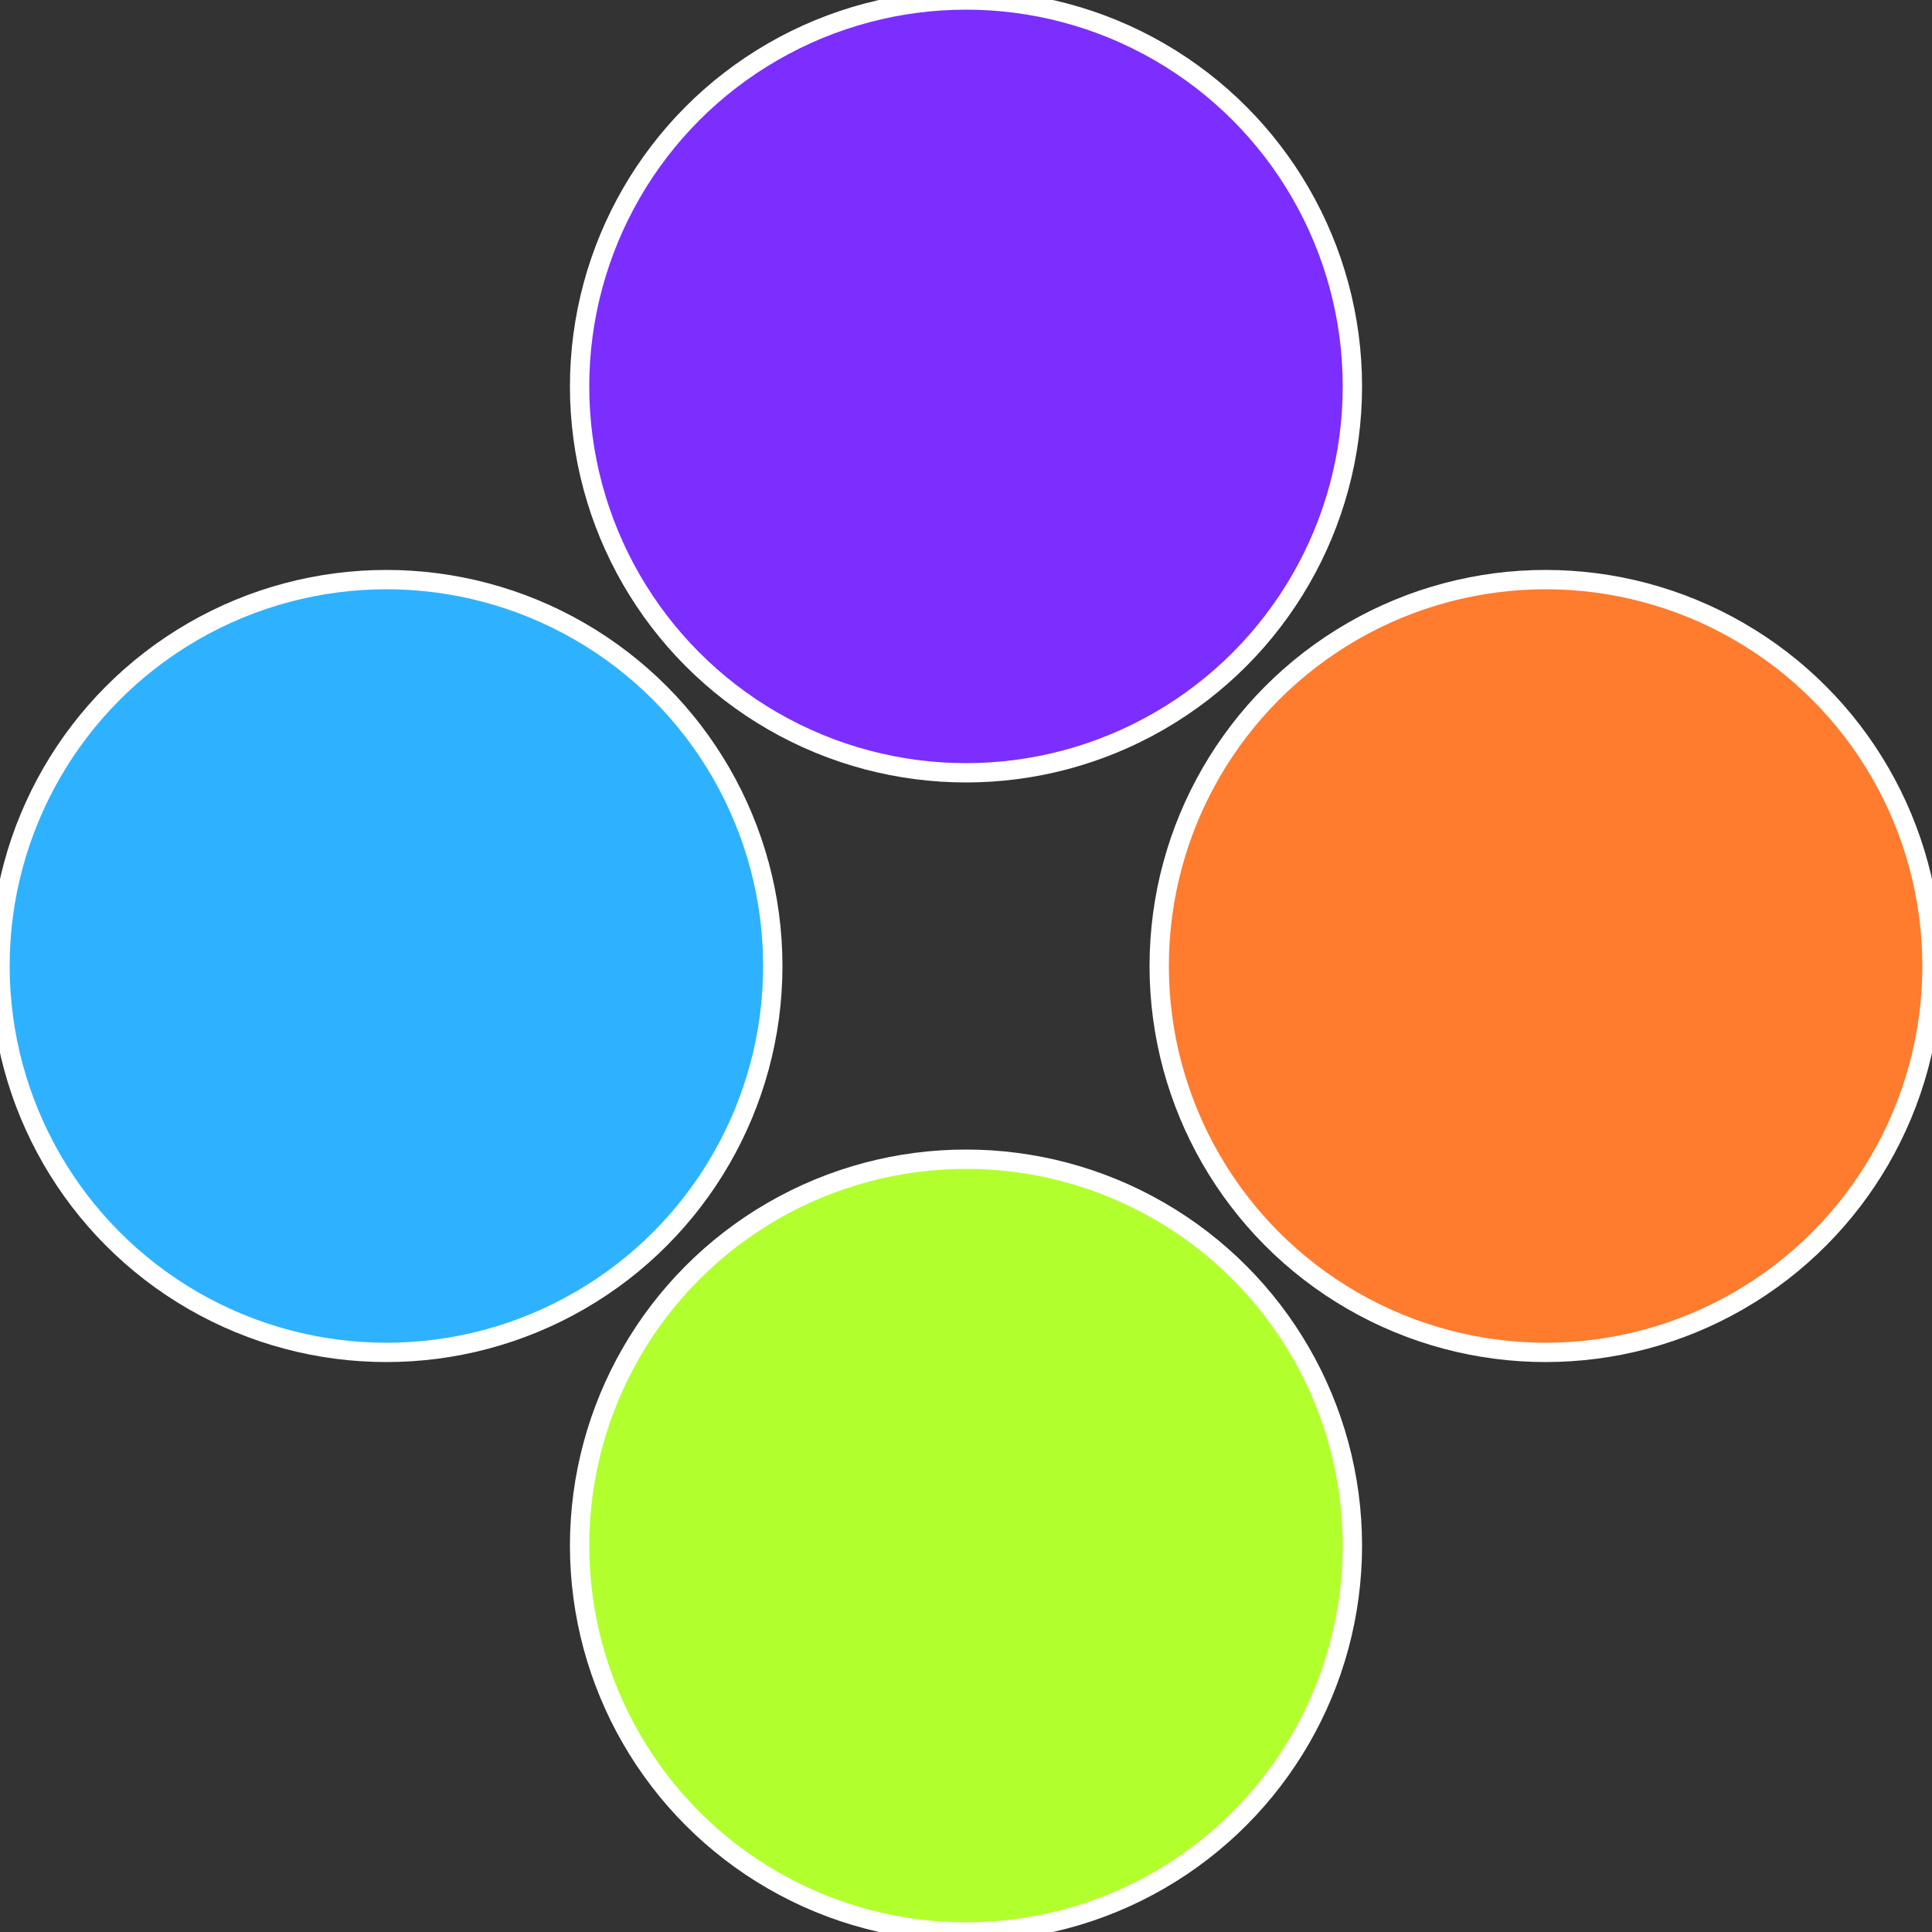
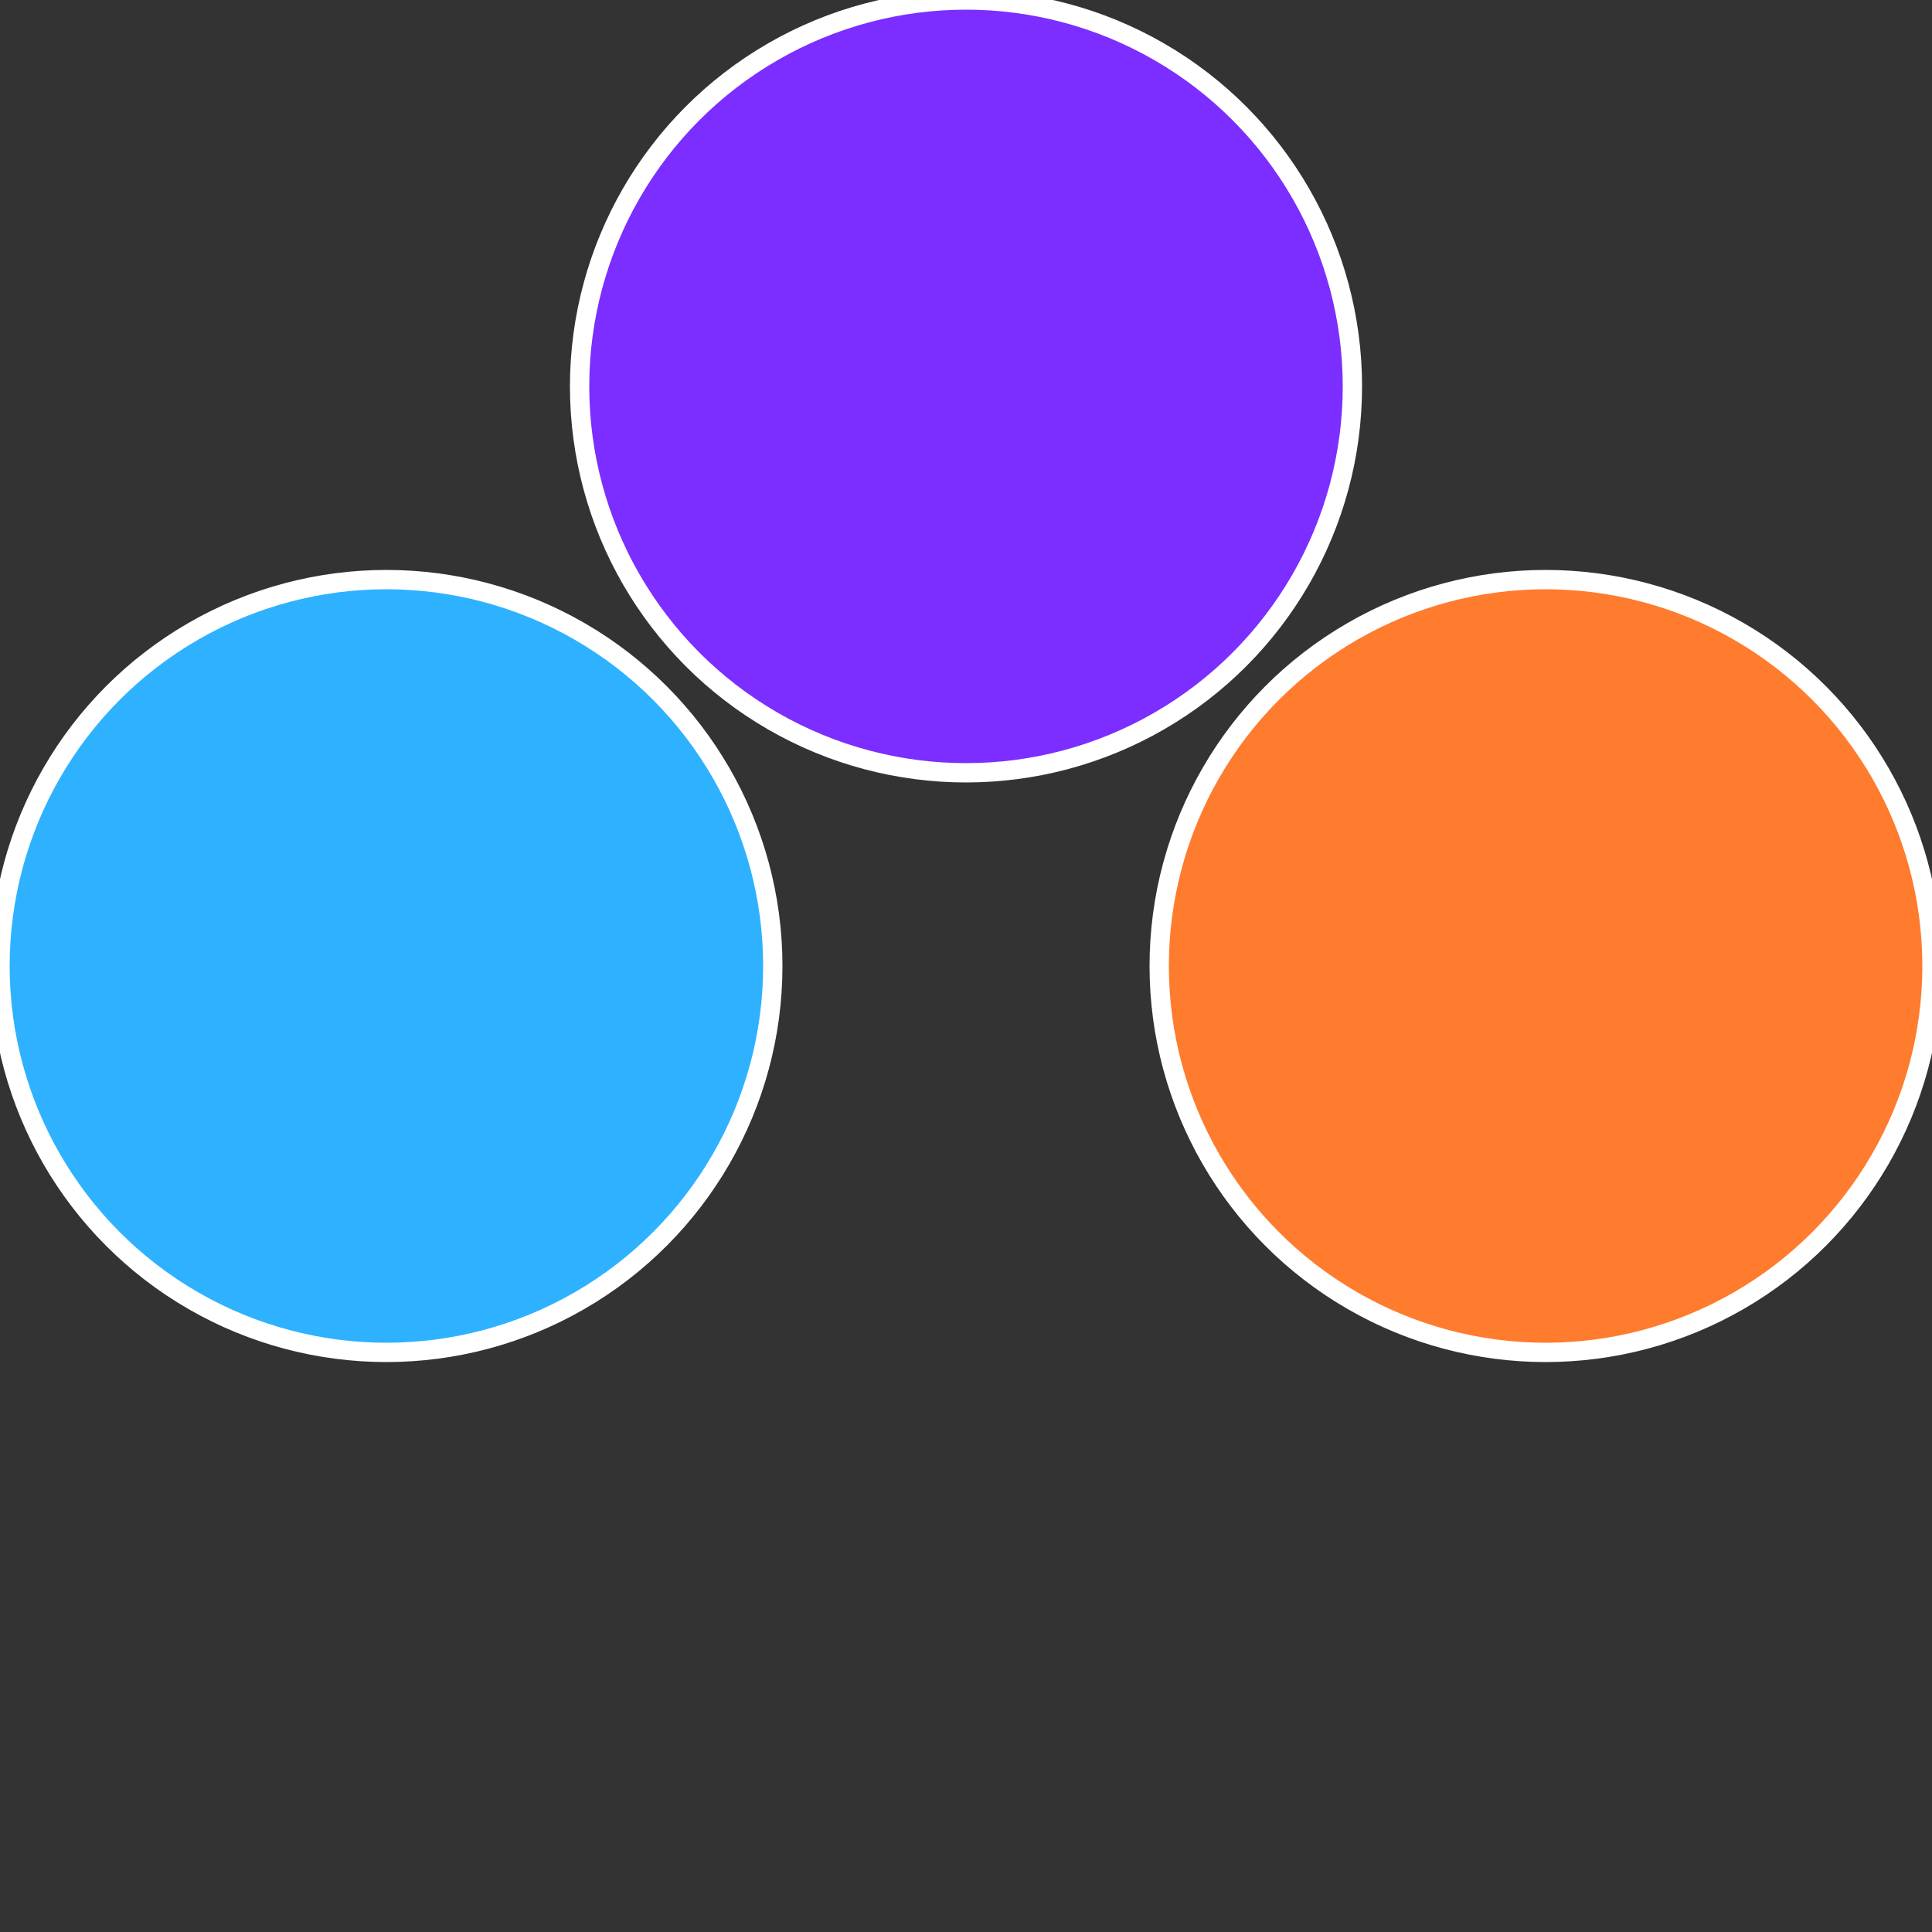
<svg xmlns="http://www.w3.org/2000/svg" width="500" height="500" viewBox="-1 -1 2 2">
  <rect x="-1" y="-1" width="2" height="2" fill="#333333" stroke="none" />
  <circle cx="0.6" cy="0" r="0.4" fill="#ff7b2e" stroke="#fff" stroke-width="1%" />
-   <circle cx="3.6739403974421E-17" cy="0.6" r="0.4" fill="#b2ff2e" stroke="#fff" stroke-width="1%" />
  <circle cx="-0.6" cy="7.3478807948841E-17" r="0.4" fill="#2eb2ff" stroke="#fff" stroke-width="1%" />
  <circle cx="-1.1021821192326E-16" cy="-0.6" r="0.4" fill="#7b2eff" stroke="#fff" stroke-width="1%" />
</svg>